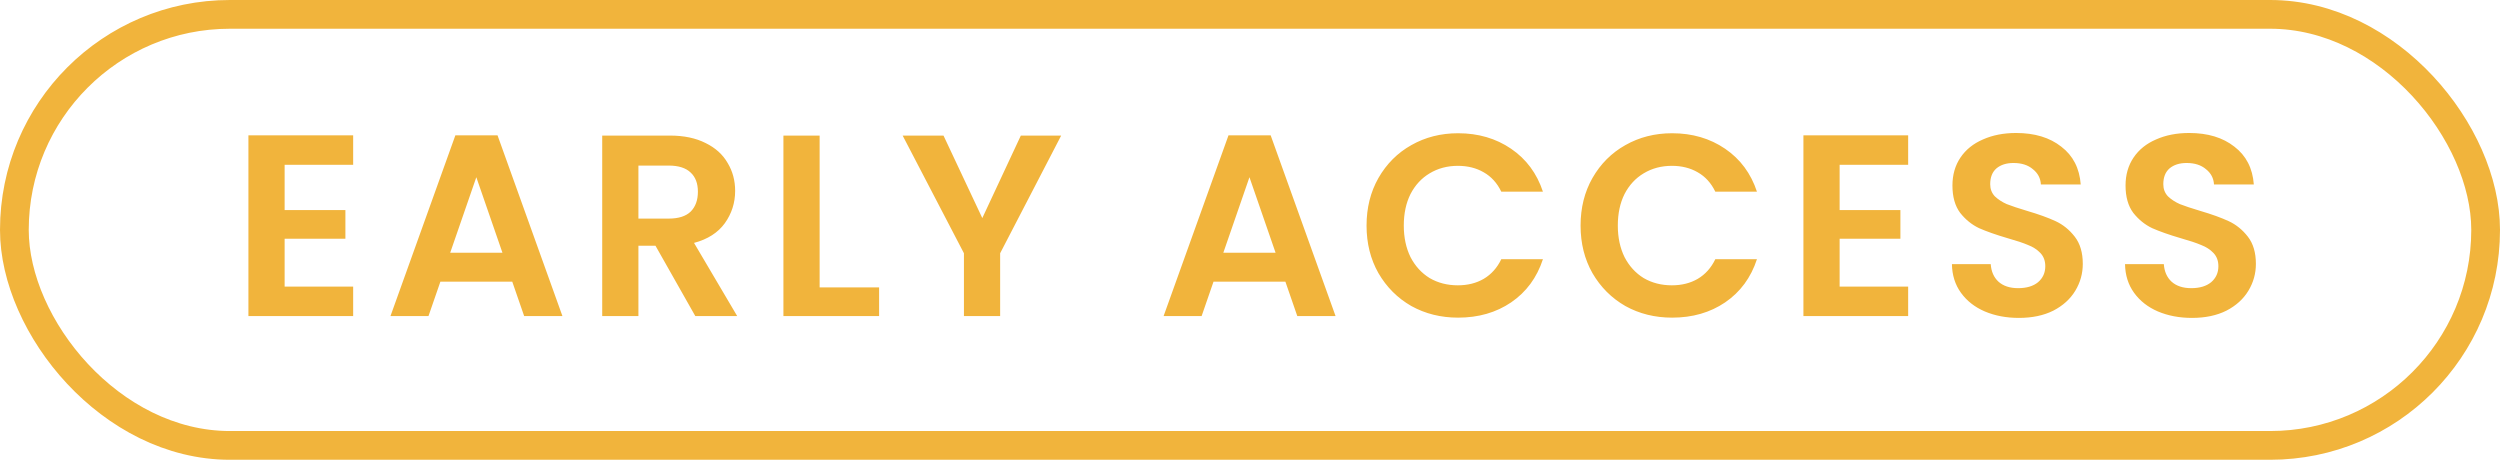
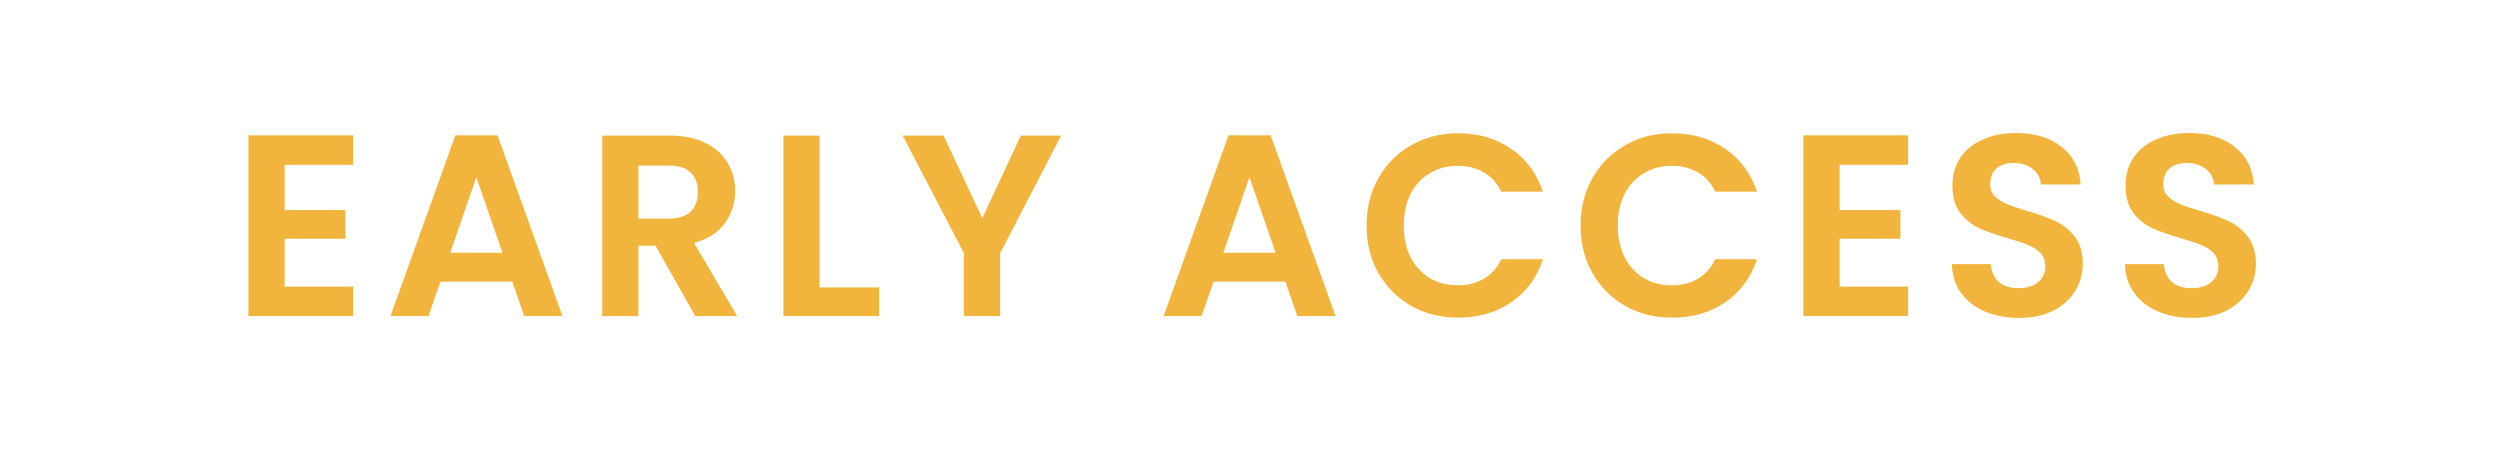
<svg xmlns="http://www.w3.org/2000/svg" width="87" height="16" viewBox="0 0 87 16" fill="none">
-   <rect x="0.5" y="0.5" width="86" height="15" rx="7.5" stroke="#F1B43C" />
  <path d="M9.905 5.735V7.31H12.02V8.309H9.905V9.974H12.29V11H8.645V4.709H12.29V5.735H9.905ZM17.827 9.803H15.325L14.911 11H13.588L15.847 4.709H17.314L19.573 11H18.241L17.827 9.803ZM17.485 8.795L16.576 6.167L15.667 8.795H17.485ZM24.197 11L22.811 8.552H22.217V11H20.957V4.718H23.315C23.801 4.718 24.215 4.805 24.557 4.979C24.899 5.147 25.154 5.378 25.322 5.672C25.496 5.96 25.583 6.284 25.583 6.644C25.583 7.058 25.463 7.433 25.223 7.769C24.983 8.099 24.626 8.327 24.152 8.453L25.655 11H24.197ZM22.217 7.607H23.27C23.612 7.607 23.867 7.526 24.035 7.364C24.203 7.196 24.287 6.965 24.287 6.671C24.287 6.383 24.203 6.161 24.035 6.005C23.867 5.843 23.612 5.762 23.27 5.762H22.217V7.607ZM28.523 10.001H30.593V11H27.263V4.718H28.523V10.001ZM36.929 4.718L34.805 8.813V11H33.545V8.813L31.412 4.718H32.834L34.184 7.589L35.525 4.718H36.929ZM44.732 9.803H42.23L41.816 11H40.493L42.752 4.709H44.219L46.478 11H45.146L44.732 9.803ZM44.39 8.795L43.481 6.167L42.572 8.795H44.39ZM47.556 7.85C47.556 7.232 47.694 6.68 47.97 6.194C48.252 5.702 48.633 5.321 49.113 5.051C49.599 4.775 50.142 4.637 50.742 4.637C51.444 4.637 52.059 4.817 52.587 5.177C53.115 5.537 53.484 6.035 53.694 6.671H52.245C52.101 6.371 51.897 6.146 51.633 5.996C51.375 5.846 51.075 5.771 50.733 5.771C50.367 5.771 50.04 5.858 49.752 6.032C49.47 6.2 49.248 6.44 49.086 6.752C48.93 7.064 48.852 7.43 48.852 7.85C48.852 8.264 48.93 8.63 49.086 8.948C49.248 9.26 49.47 9.503 49.752 9.677C50.04 9.845 50.367 9.929 50.733 9.929C51.075 9.929 51.375 9.854 51.633 9.704C51.897 9.548 52.101 9.32 52.245 9.02H53.694C53.484 9.662 53.115 10.163 52.587 10.523C52.065 10.877 51.45 11.054 50.742 11.054C50.142 11.054 49.599 10.919 49.113 10.649C48.633 10.373 48.252 9.992 47.97 9.506C47.694 9.02 47.556 8.468 47.556 7.85ZM55.004 7.85C55.004 7.232 55.142 6.68 55.418 6.194C55.7 5.702 56.081 5.321 56.561 5.051C57.047 4.775 57.59 4.637 58.19 4.637C58.892 4.637 59.507 4.817 60.035 5.177C60.563 5.537 60.932 6.035 61.142 6.671H59.693C59.549 6.371 59.345 6.146 59.081 5.996C58.823 5.846 58.523 5.771 58.181 5.771C57.815 5.771 57.488 5.858 57.2 6.032C56.918 6.2 56.696 6.44 56.534 6.752C56.378 7.064 56.3 7.43 56.3 7.85C56.3 8.264 56.378 8.63 56.534 8.948C56.696 9.26 56.918 9.503 57.2 9.677C57.488 9.845 57.815 9.929 58.181 9.929C58.523 9.929 58.823 9.854 59.081 9.704C59.345 9.548 59.549 9.32 59.693 9.02H61.142C60.932 9.662 60.563 10.163 60.035 10.523C59.513 10.877 58.898 11.054 58.19 11.054C57.59 11.054 57.047 10.919 56.561 10.649C56.081 10.373 55.7 9.992 55.418 9.506C55.142 9.02 55.004 8.468 55.004 7.85ZM64.019 5.735V7.31H66.134V8.309H64.019V9.974H66.404V11H62.759V4.709H66.404V5.735H64.019ZM70.258 11.063C69.82 11.063 69.424 10.988 69.07 10.838C68.722 10.688 68.446 10.472 68.242 10.19C68.038 9.908 67.933 9.575 67.927 9.191H69.277C69.295 9.449 69.385 9.653 69.547 9.803C69.715 9.953 69.943 10.028 70.231 10.028C70.525 10.028 70.756 9.959 70.924 9.821C71.092 9.677 71.176 9.491 71.176 9.263C71.176 9.077 71.119 8.924 71.005 8.804C70.891 8.684 70.747 8.591 70.573 8.525C70.405 8.453 70.171 8.375 69.871 8.291C69.463 8.171 69.13 8.054 68.872 7.94C68.62 7.82 68.401 7.643 68.215 7.409C68.035 7.169 67.945 6.851 67.945 6.455C67.945 6.083 68.038 5.759 68.224 5.483C68.41 5.207 68.671 4.997 69.007 4.853C69.343 4.703 69.727 4.628 70.159 4.628C70.807 4.628 71.332 4.787 71.734 5.105C72.142 5.417 72.367 5.855 72.409 6.419H71.023C71.011 6.203 70.918 6.026 70.744 5.888C70.576 5.744 70.351 5.672 70.069 5.672C69.823 5.672 69.625 5.735 69.475 5.861C69.331 5.987 69.259 6.17 69.259 6.41C69.259 6.578 69.313 6.719 69.421 6.833C69.535 6.941 69.673 7.031 69.835 7.103C70.003 7.169 70.237 7.247 70.537 7.337C70.945 7.457 71.278 7.577 71.536 7.697C71.794 7.817 72.016 7.997 72.202 8.237C72.388 8.477 72.481 8.792 72.481 9.182C72.481 9.518 72.394 9.83 72.22 10.118C72.046 10.406 71.791 10.637 71.455 10.811C71.119 10.979 70.72 11.063 70.258 11.063ZM76.282 11.063C75.844 11.063 75.448 10.988 75.094 10.838C74.746 10.688 74.47 10.472 74.266 10.19C74.062 9.908 73.957 9.575 73.951 9.191H75.301C75.319 9.449 75.409 9.653 75.571 9.803C75.739 9.953 75.967 10.028 76.255 10.028C76.549 10.028 76.78 9.959 76.948 9.821C77.116 9.677 77.2 9.491 77.2 9.263C77.2 9.077 77.143 8.924 77.029 8.804C76.915 8.684 76.771 8.591 76.597 8.525C76.429 8.453 76.195 8.375 75.895 8.291C75.487 8.171 75.154 8.054 74.896 7.94C74.644 7.82 74.425 7.643 74.239 7.409C74.059 7.169 73.969 6.851 73.969 6.455C73.969 6.083 74.062 5.759 74.248 5.483C74.434 5.207 74.695 4.997 75.031 4.853C75.367 4.703 75.751 4.628 76.183 4.628C76.831 4.628 77.356 4.787 77.758 5.105C78.166 5.417 78.391 5.855 78.433 6.419H77.047C77.035 6.203 76.942 6.026 76.768 5.888C76.6 5.744 76.375 5.672 76.093 5.672C75.847 5.672 75.649 5.735 75.499 5.861C75.355 5.987 75.283 6.17 75.283 6.41C75.283 6.578 75.337 6.719 75.445 6.833C75.559 6.941 75.697 7.031 75.859 7.103C76.027 7.169 76.261 7.247 76.561 7.337C76.969 7.457 77.302 7.577 77.56 7.697C77.818 7.817 78.04 7.997 78.226 8.237C78.412 8.477 78.505 8.792 78.505 9.182C78.505 9.518 78.418 9.83 78.244 10.118C78.07 10.406 77.815 10.637 77.479 10.811C77.143 10.979 76.744 11.063 76.282 11.063Z" fill="#F1B43C" />
</svg>